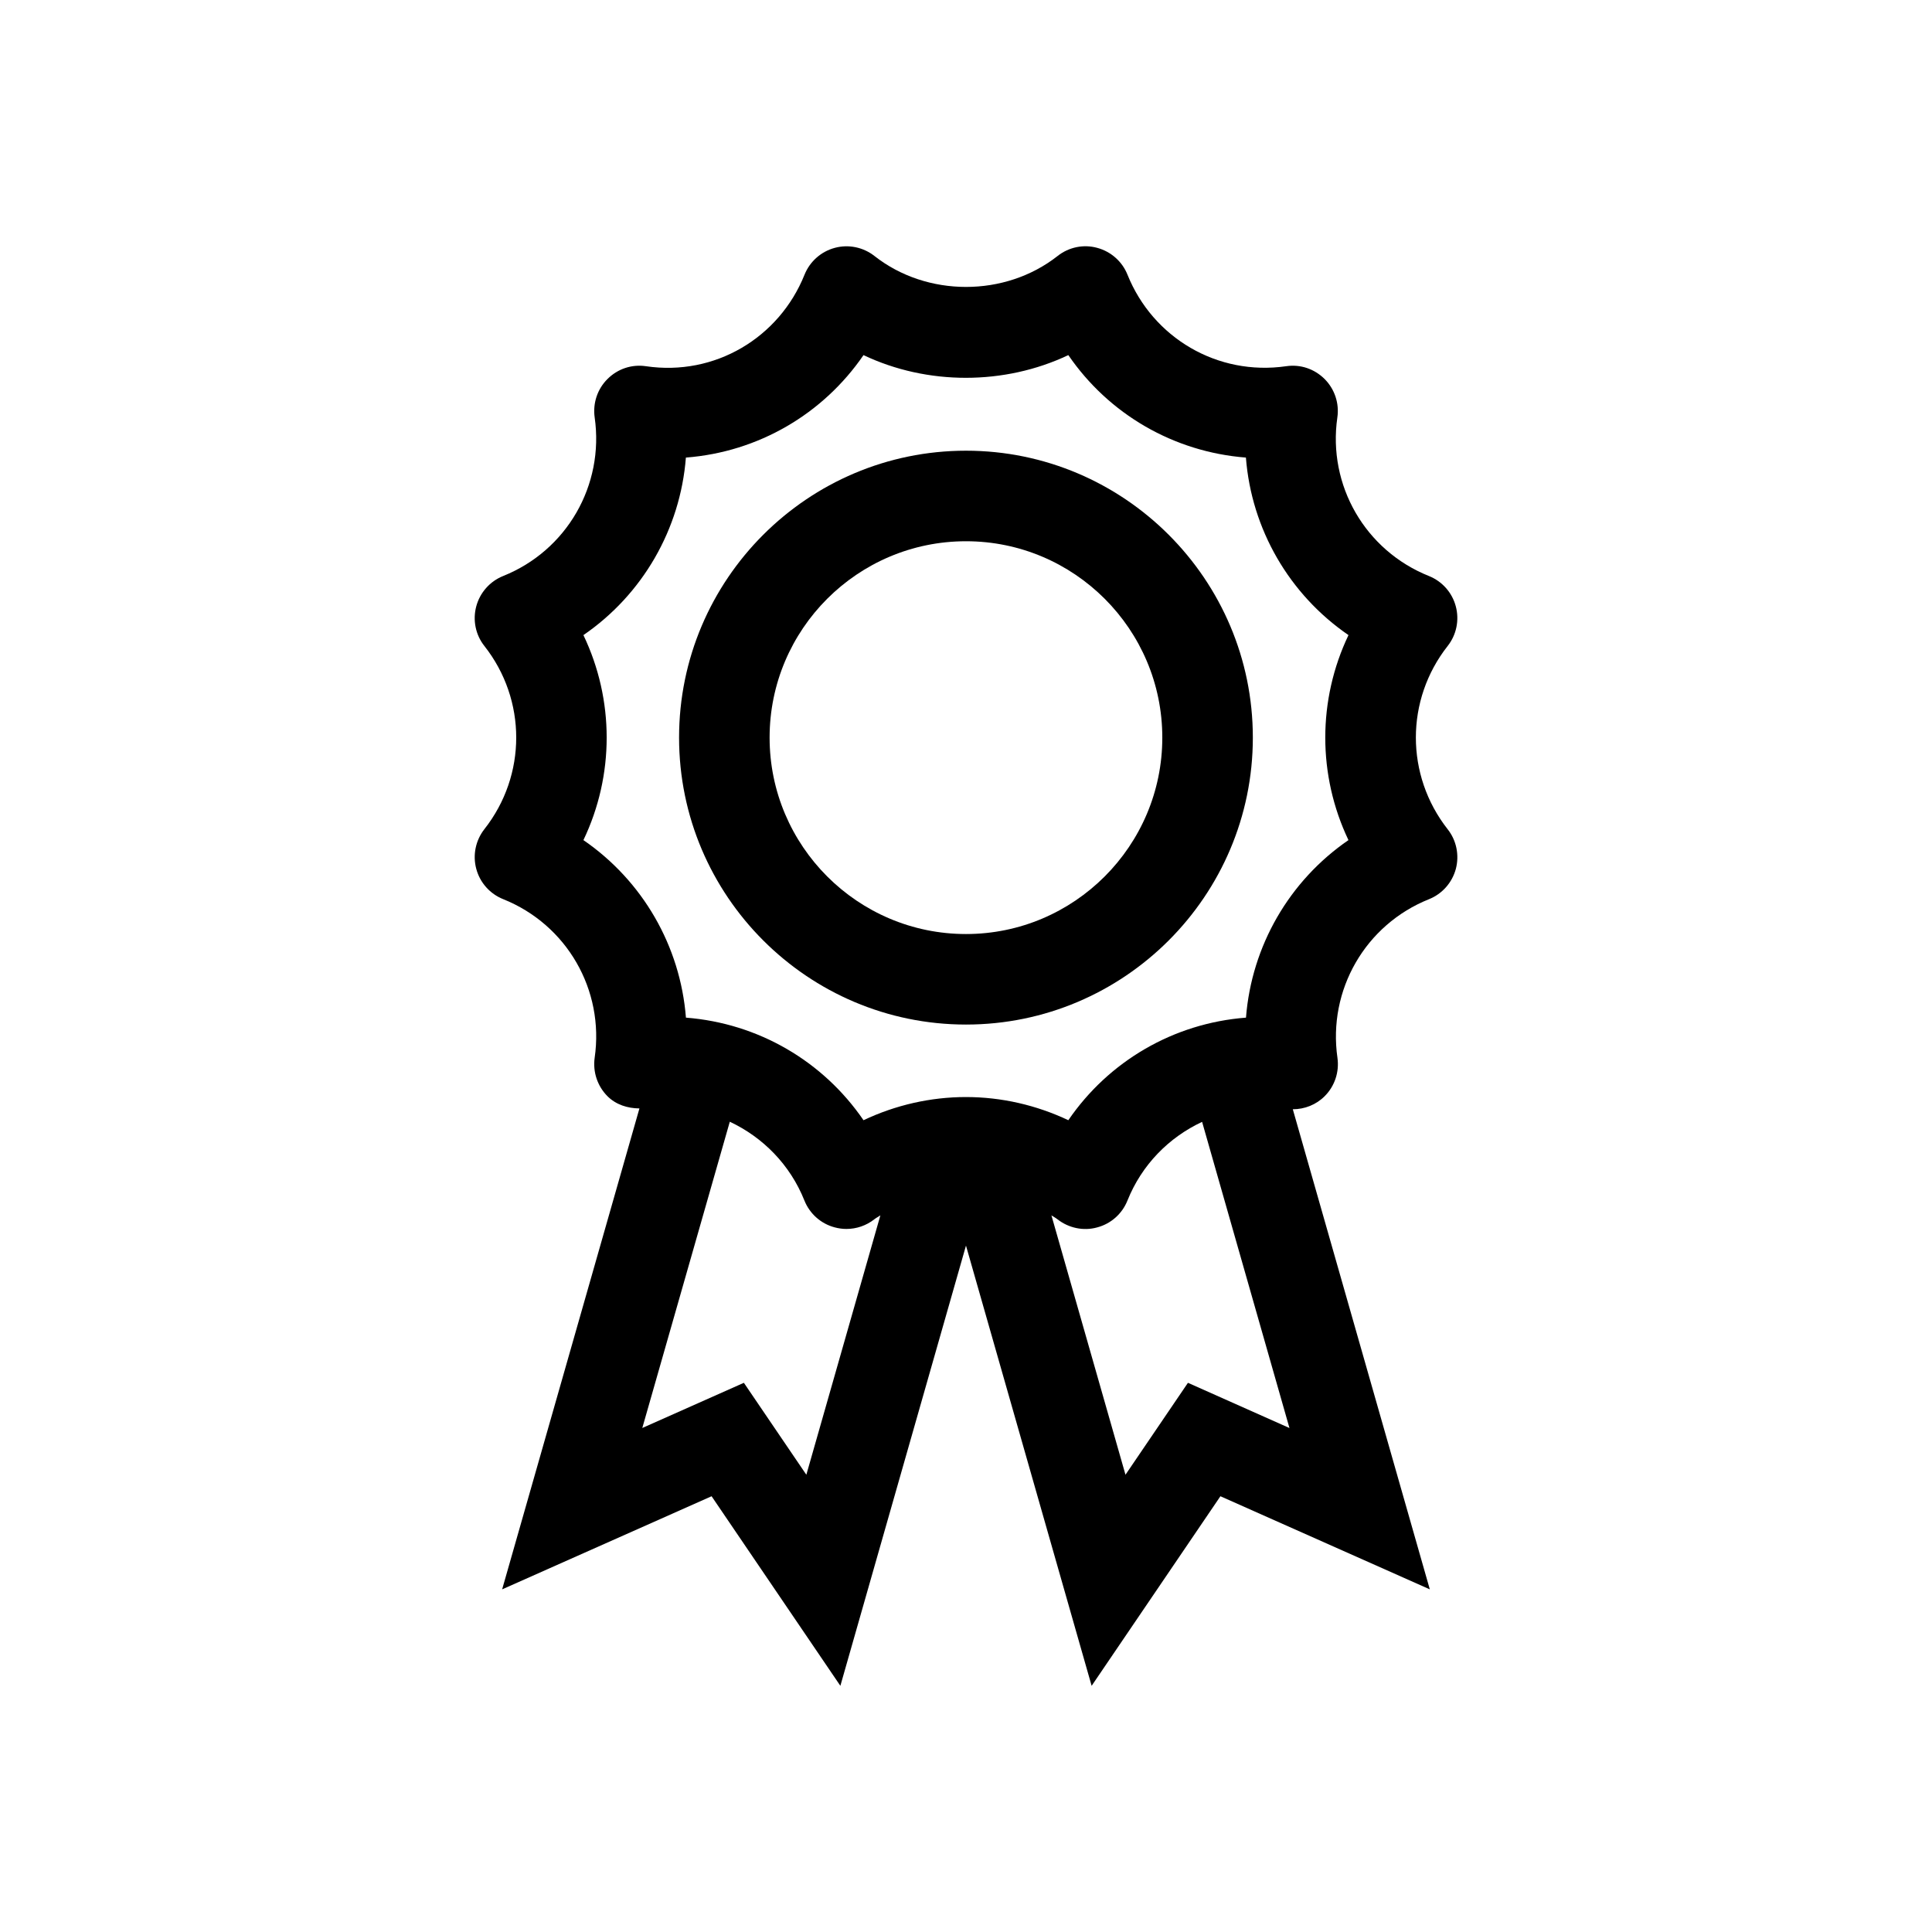
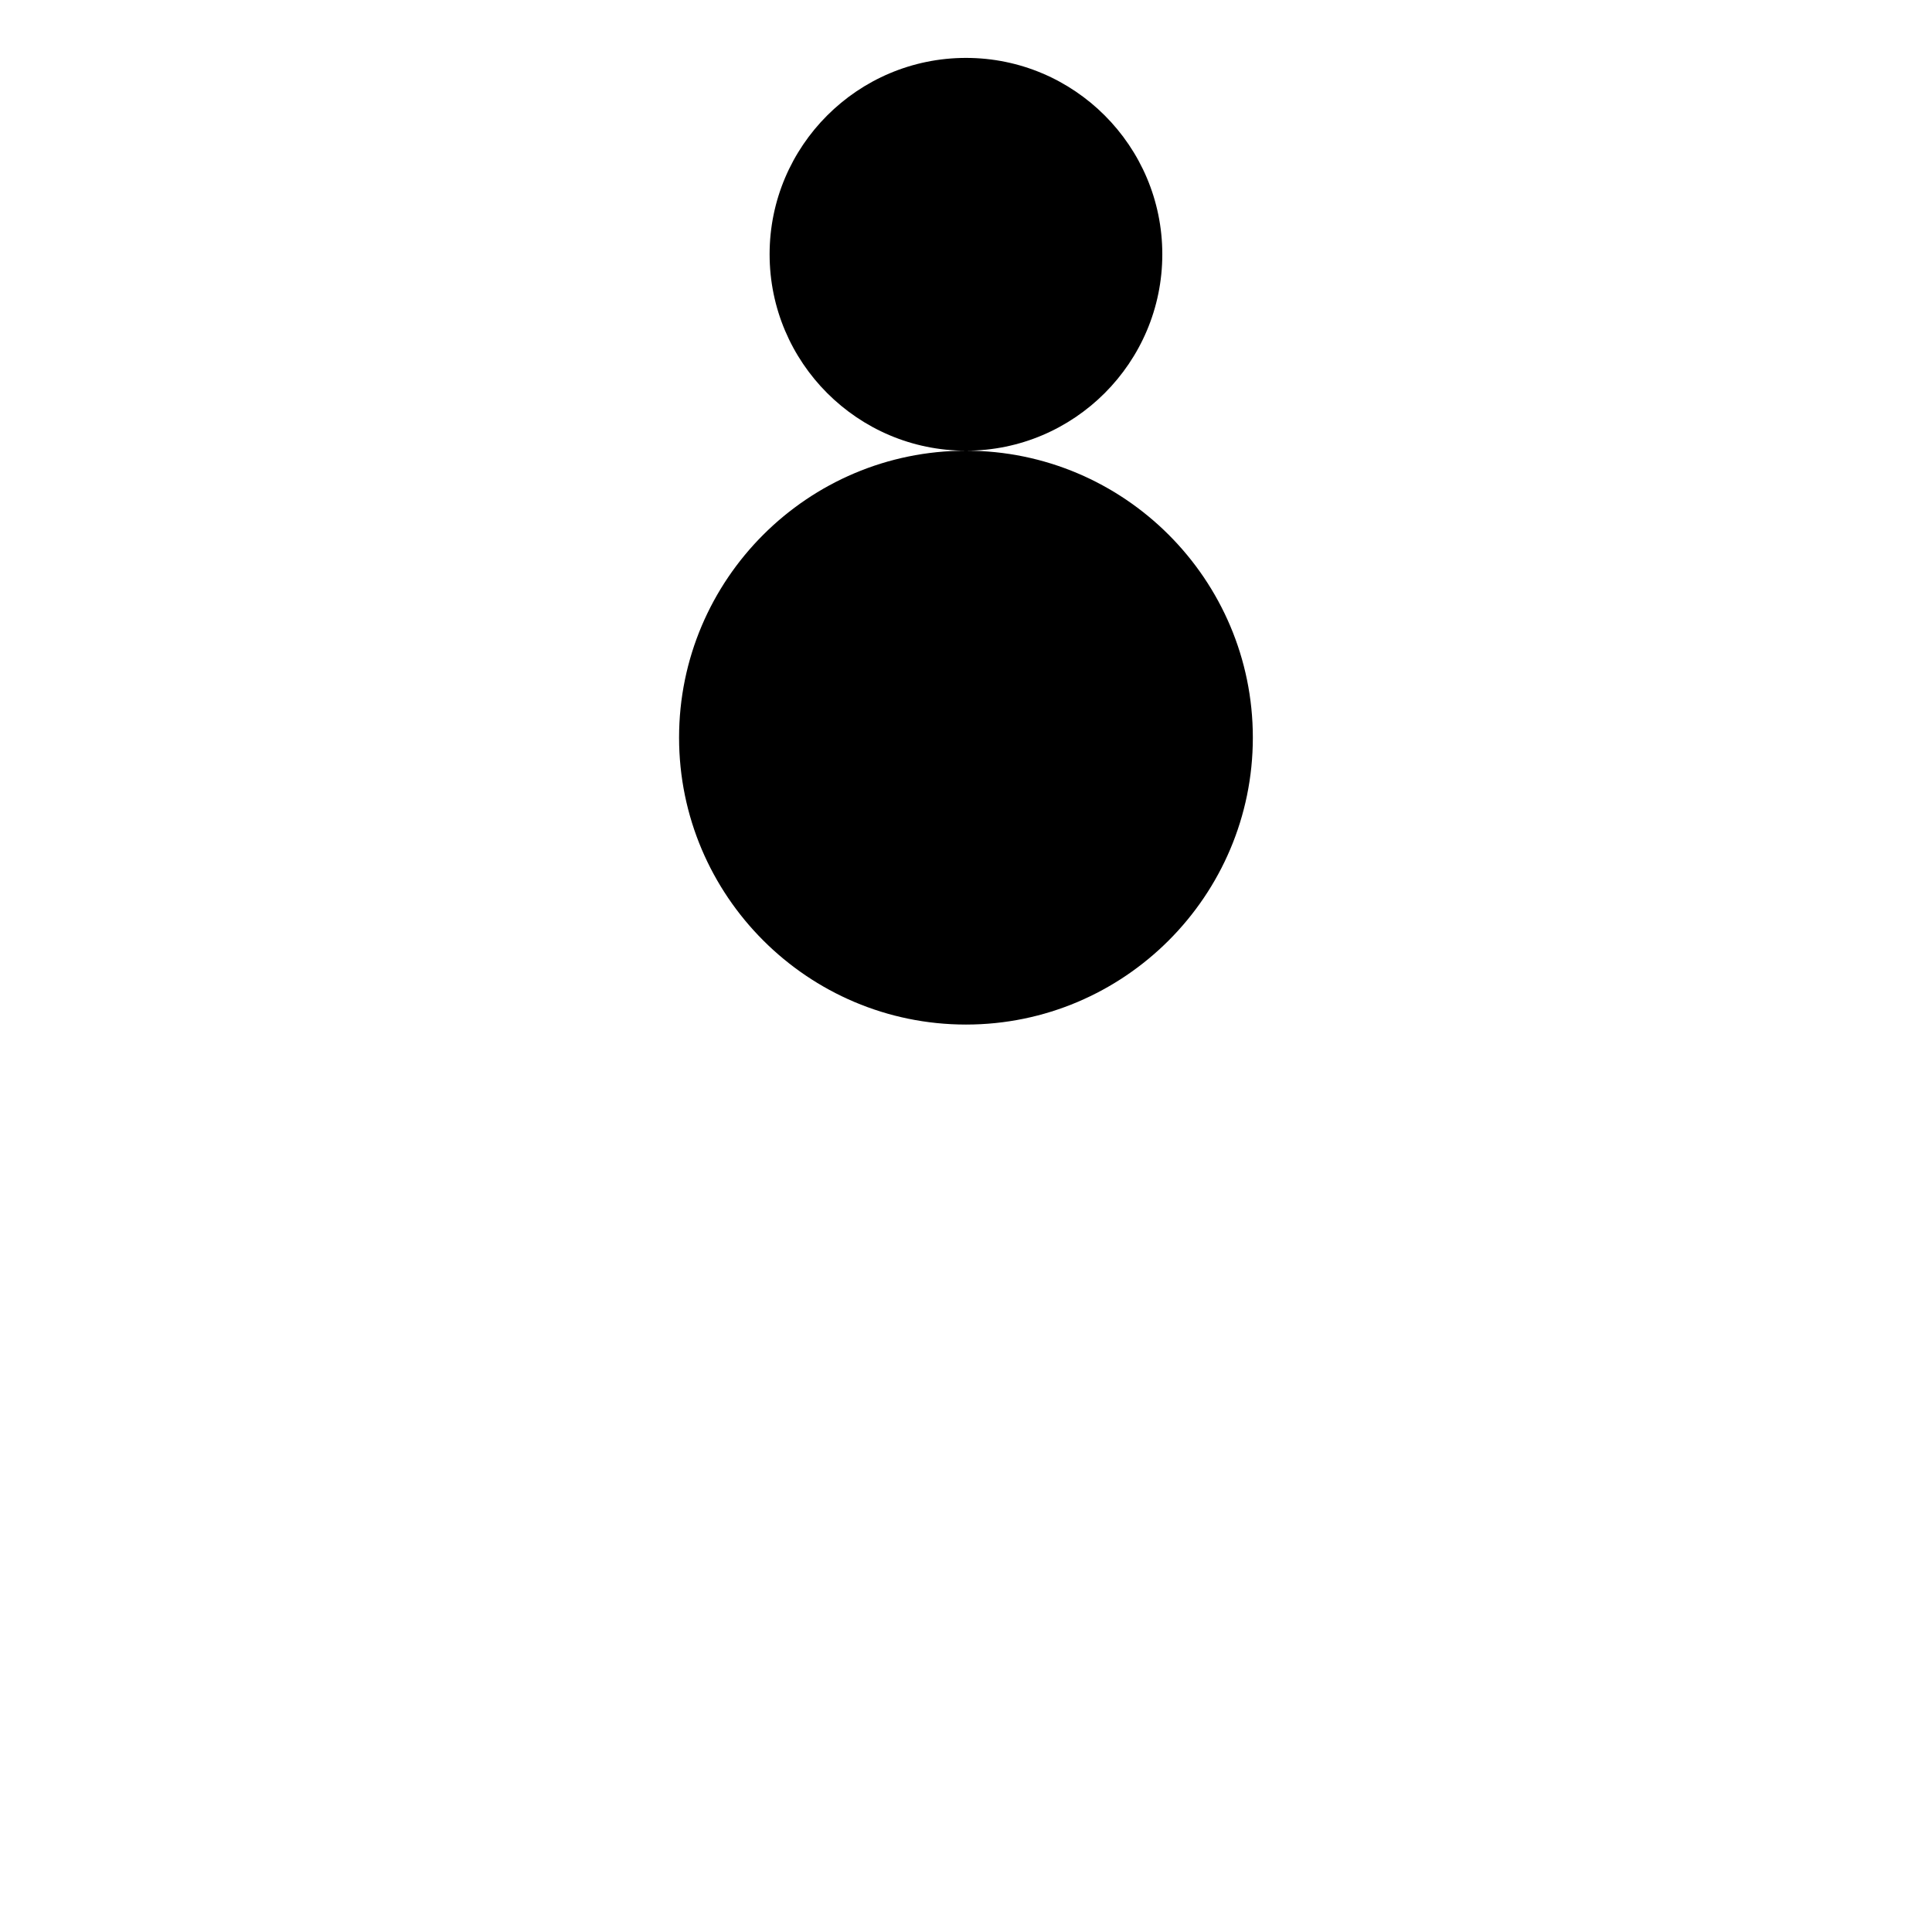
<svg xmlns="http://www.w3.org/2000/svg" fill="#000000" width="800px" height="800px" version="1.1" viewBox="144 144 512 512">
  <g>
-     <path d="m400 263.44c-41.926 0-76.039 34.09-76.039 76.027s34.113 76.051 76.039 76.051 76.016-34.113 76.016-76.051c0-41.934-34.105-76.027-76.016-76.027zm0 128.09c-28.707 0-52.047-23.355-52.047-52.059 0-28.707 23.344-52.035 52.047-52.035 28.68 0 52.023 23.332 52.023 52.035s-23.344 52.059-52.023 52.059z" />
-     <path d="m527.64 363.75c-11.227-14.312-11.227-34.27 0-48.547 2.328-2.949 3.144-6.863 2.16-10.52-0.973-3.66-3.621-6.633-7.125-8.035-16.879-6.754-26.859-24.039-24.266-42.008 0.551-3.754-0.707-7.519-3.371-10.195-2.688-2.676-6.394-3.957-10.195-3.394-18.223 2.629-35.328-7.547-42.043-24.242-1.391-3.492-4.367-6.141-8.023-7.125-3.621-1.008-7.547-0.191-10.508 2.16-13.926 10.941-34.645 10.914-48.523 0-2.977-2.34-6.887-3.144-10.52-2.16-3.66 0.984-6.621 3.633-8.023 7.125-6.719 16.734-23.812 26.941-42.02 24.242-3.789-0.562-7.508 0.707-10.195 3.394-2.676 2.652-3.922 6.441-3.394 10.172 2.578 17.992-7.402 35.277-24.254 42.031-3.504 1.402-6.152 4.402-7.125 8.035-0.984 3.66-0.18 7.57 2.16 10.52 11.238 14.285 11.238 34.234 0 48.523-2.328 2.977-3.144 6.863-2.16 10.52 0.973 3.66 3.621 6.633 7.125 8.035 16.867 6.754 26.848 24.039 24.254 42.031-0.527 3.754 0.73 7.519 3.394 10.195 2.254 2.254 5.34 3.215 8.469 3.238l-36.383 127.45 55.504-24.676 34.129 50.238 33.289-116.66 33.301 116.66 34.129-50.238 55.492 24.676-36.309-127.23c3.129 0 6.176-1.199 8.422-3.441 2.688-2.676 3.934-6.441 3.406-10.195-2.578-17.992 7.402-35.277 24.254-42.031 3.504-1.402 6.141-4.379 7.125-8.035 0.957-3.652 0.164-7.562-2.176-10.512zm-169.95 171.07-16.555-24.363-26.918 11.973 23.188-81.16c8.781 4.125 15.977 11.383 19.77 20.871 1.402 3.516 4.379 6.164 8.035 7.125 1.031 0.277 2.074 0.418 3.106 0.418 2.664 0 5.277-0.887 7.414-2.578 0.504-0.395 1.066-0.66 1.582-1.031zm101.13-24.363-16.555 24.363-19.625-68.734c0.516 0.348 1.09 0.637 1.594 1.031 2.977 2.34 6.922 3.168 10.52 2.16 3.66-0.961 6.633-3.609 8.035-7.125 3.801-9.488 10.988-16.734 19.781-20.848l23.152 81.137zm42.535-143.82c-15.691 10.773-25.672 28.07-27.156 47.047-19.215 1.477-36.383 11.551-47.082 27.184-8.457-4.008-17.742-6.141-27.133-6.141s-18.699 2.137-27.145 6.141c-10.699-15.629-27.852-25.684-47.059-27.184-1.488-18.977-11.469-36.262-27.168-47.047 8.219-17.176 8.219-37.16 0-54.328 15.691-10.773 25.672-28.07 27.156-47.047 19.215-1.477 36.371-11.551 47.07-27.156 16.891 8.035 37.391 8.012 54.281 0 10.688 15.605 27.852 25.66 47.059 27.156 1.477 18.977 11.469 36.262 27.184 47.047-8.199 17.164-8.199 37.148-0.008 54.328z" />
+     <path d="m400 263.44c-41.926 0-76.039 34.09-76.039 76.027s34.113 76.051 76.039 76.051 76.016-34.113 76.016-76.051c0-41.934-34.105-76.027-76.016-76.027zc-28.707 0-52.047-23.355-52.047-52.059 0-28.707 23.344-52.035 52.047-52.035 28.68 0 52.023 23.332 52.023 52.035s-23.344 52.059-52.023 52.059z" />
  </g>
</svg>